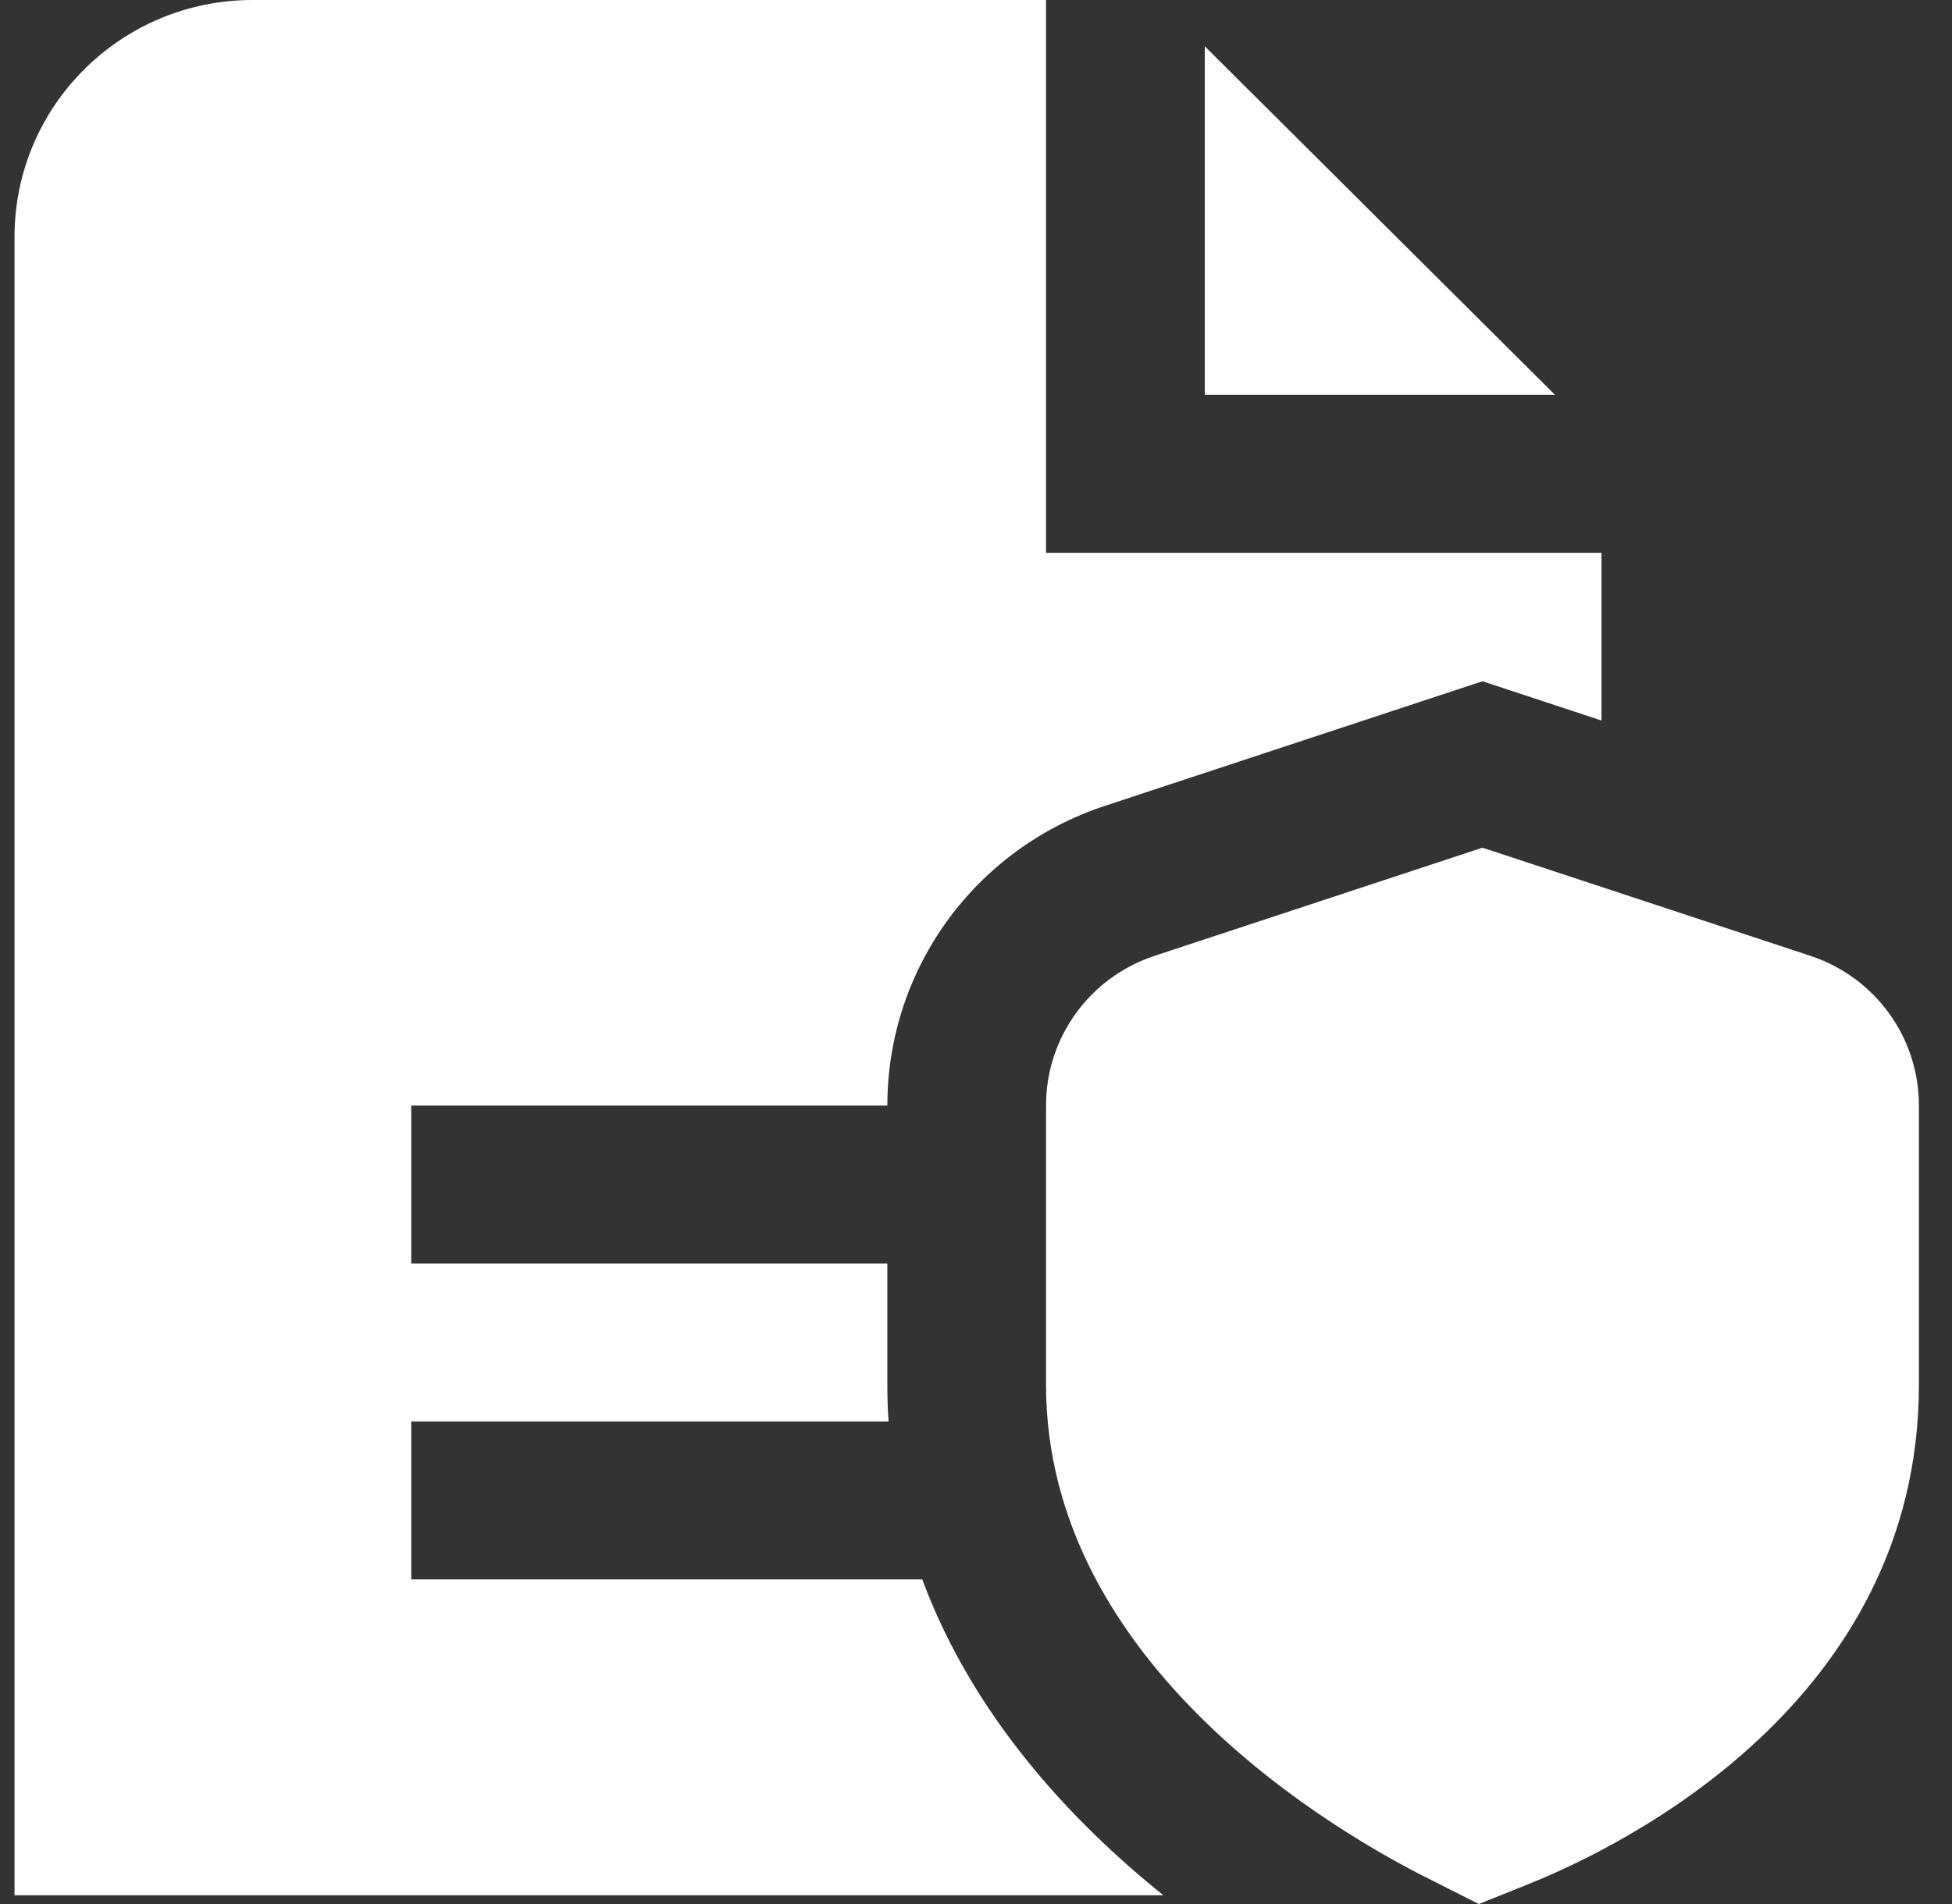
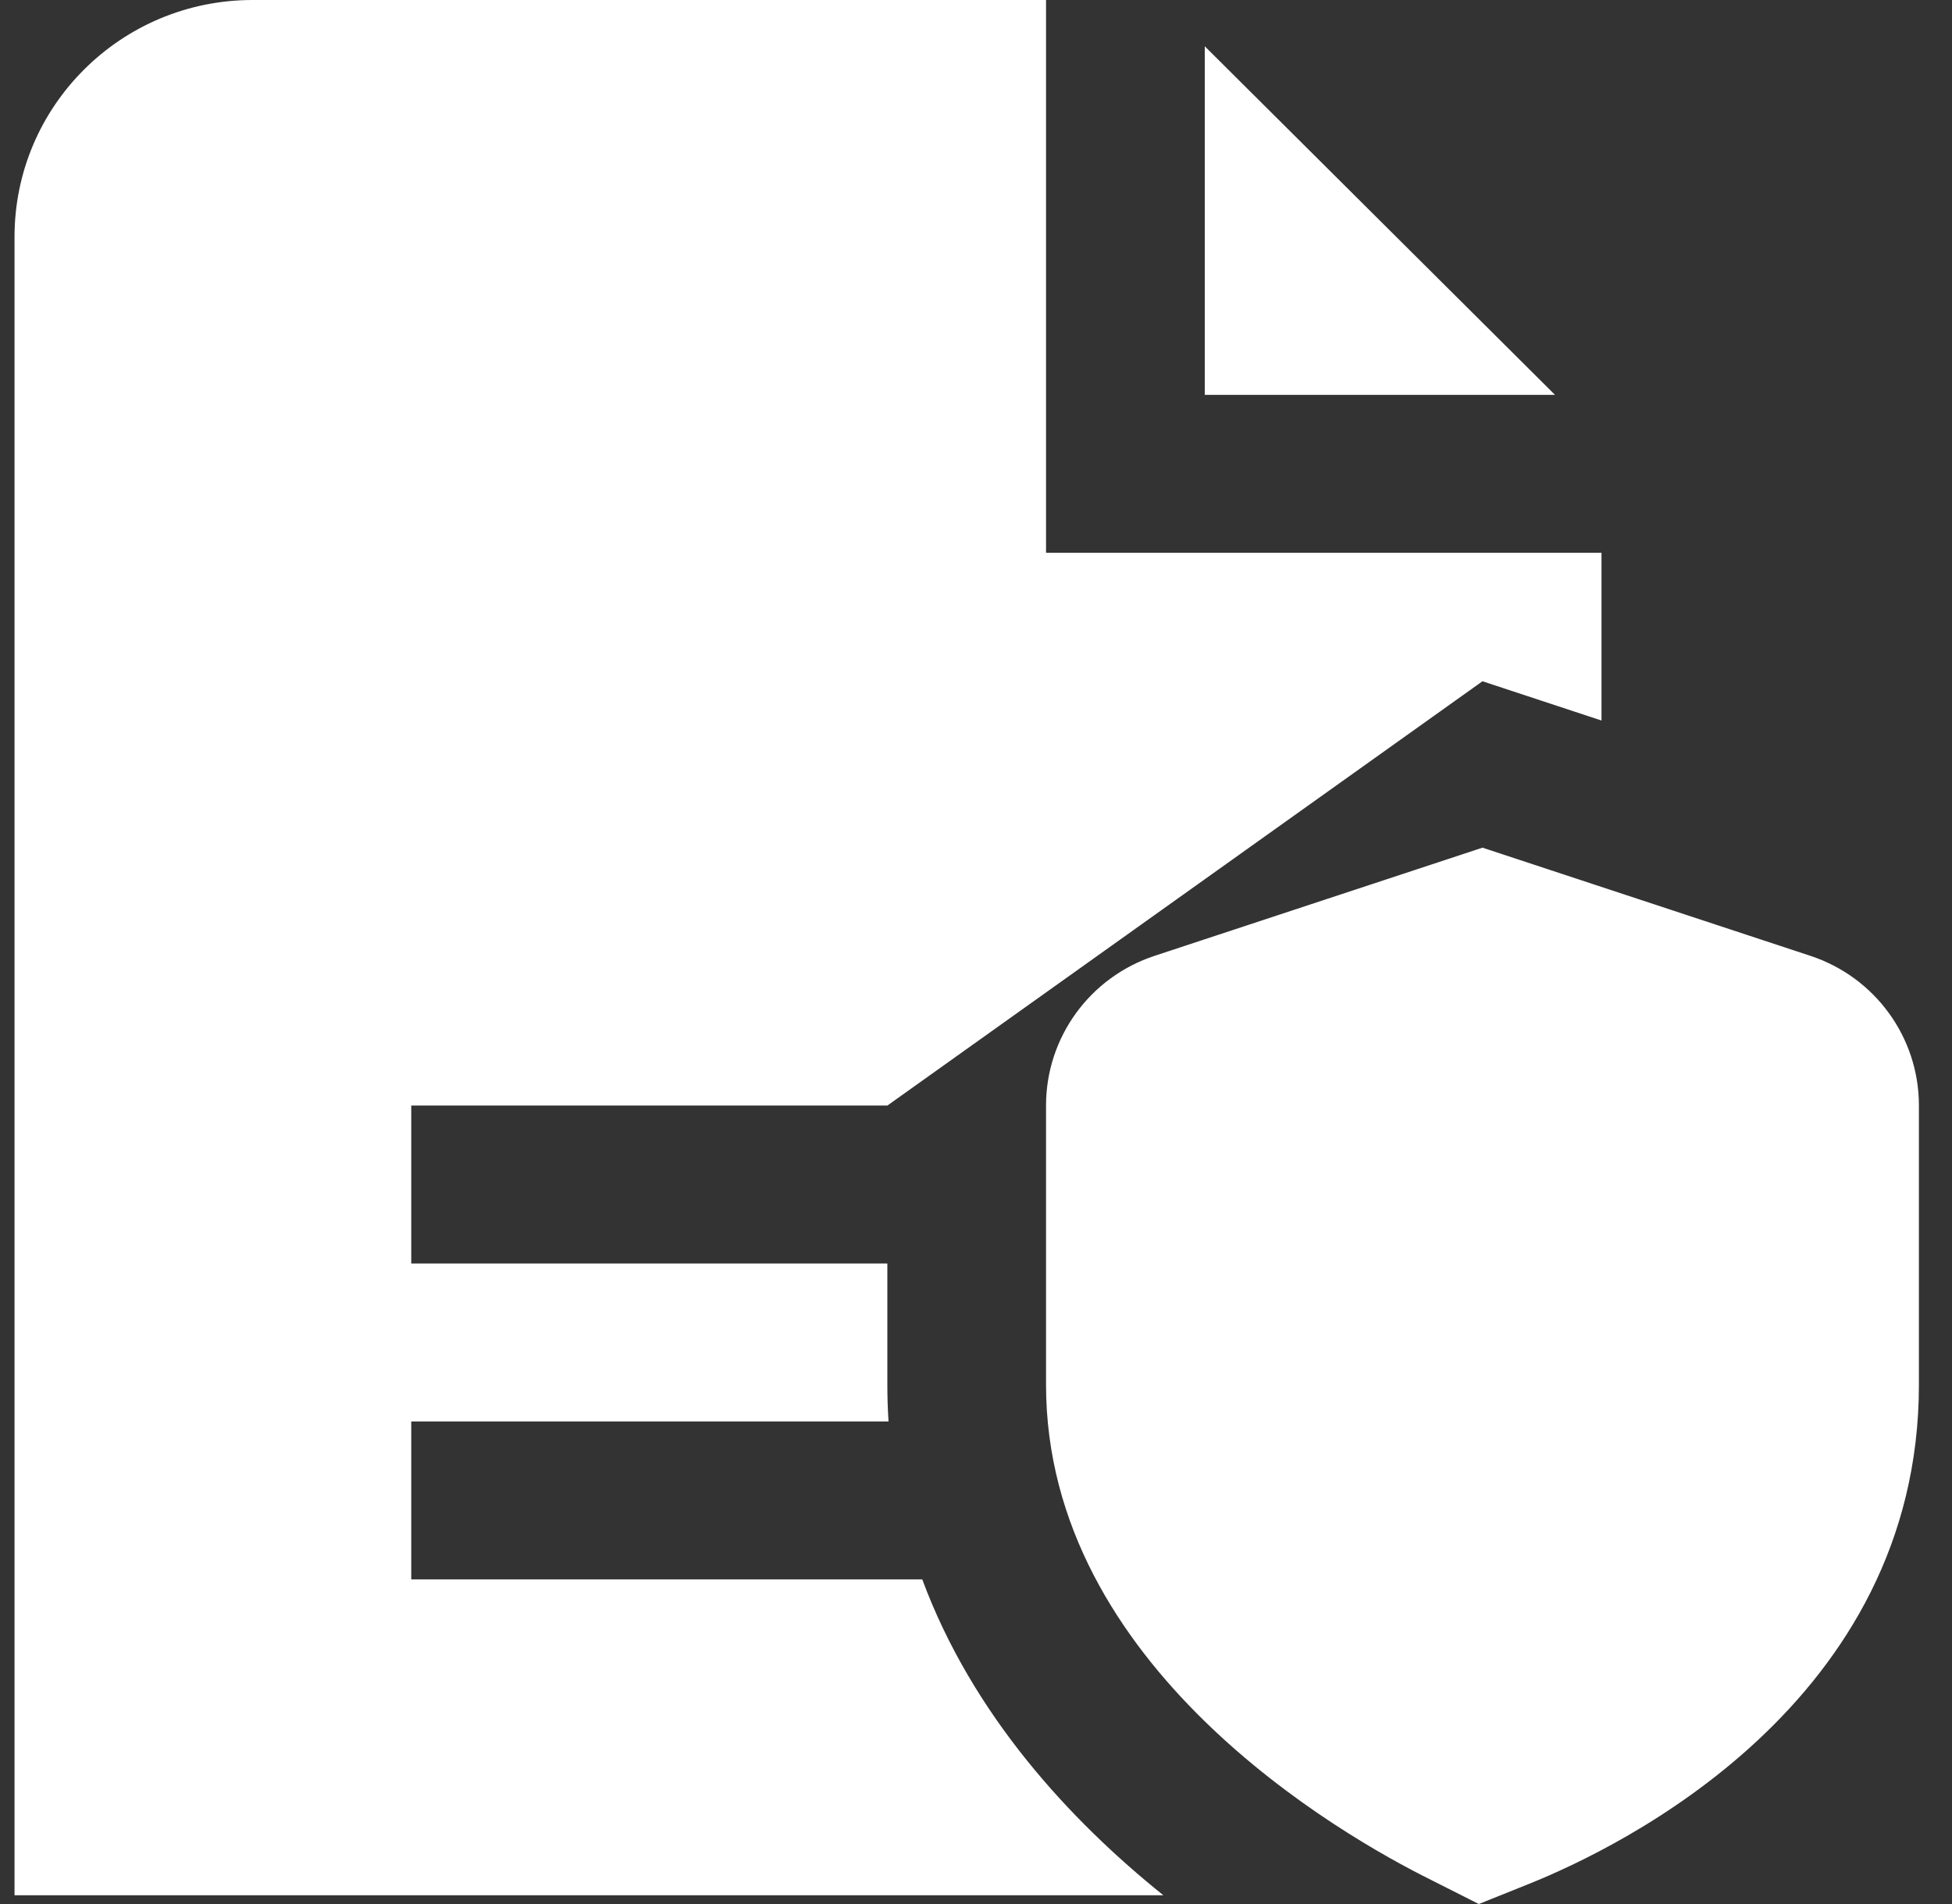
<svg xmlns="http://www.w3.org/2000/svg" width="41" height="40" viewBox="0 0 41 40" fill="none">
  <rect x="0" y="0" width="41" height="40" fill="#333333" stroke="none" />
-   <path d="M31.061 40L30.055 39.492C28.163 38.553 21.971 35.015 21.971 29.09V23.224C21.971 21.794 22.89 20.528 24.255 20.079L31.138 17.808L38.021 20.079C39.386 20.528 40.305 21.794 40.305 23.224V29.09C40.305 35.776 34.031 38.809 32.11 39.579L31.061 40ZM25.305 0.972V8.295H32.661L25.305 0.972ZM19.371 33.18H8.638V29.862H18.663C18.646 29.61 18.638 29.353 18.638 29.092V26.544H8.638V23.226H18.638C18.638 20.361 20.475 17.831 23.206 16.93L31.138 14.312L33.638 15.137V11.613H21.971V0H5.305C2.543 0 0.305 2.228 0.305 4.977V39.816H24.435C22.48 38.245 20.431 36.038 19.371 33.18Z" fill="white" />
+   <path d="M31.061 40L30.055 39.492C28.163 38.553 21.971 35.015 21.971 29.09V23.224C21.971 21.794 22.89 20.528 24.255 20.079L31.138 17.808L38.021 20.079C39.386 20.528 40.305 21.794 40.305 23.224V29.09C40.305 35.776 34.031 38.809 32.11 39.579L31.061 40ZM25.305 0.972V8.295H32.661L25.305 0.972ZM19.371 33.18H8.638V29.862H18.663C18.646 29.61 18.638 29.353 18.638 29.092V26.544H8.638V23.226H18.638L31.138 14.312L33.638 15.137V11.613H21.971V0H5.305C2.543 0 0.305 2.228 0.305 4.977V39.816H24.435C22.48 38.245 20.431 36.038 19.371 33.18Z" fill="white" />
</svg>